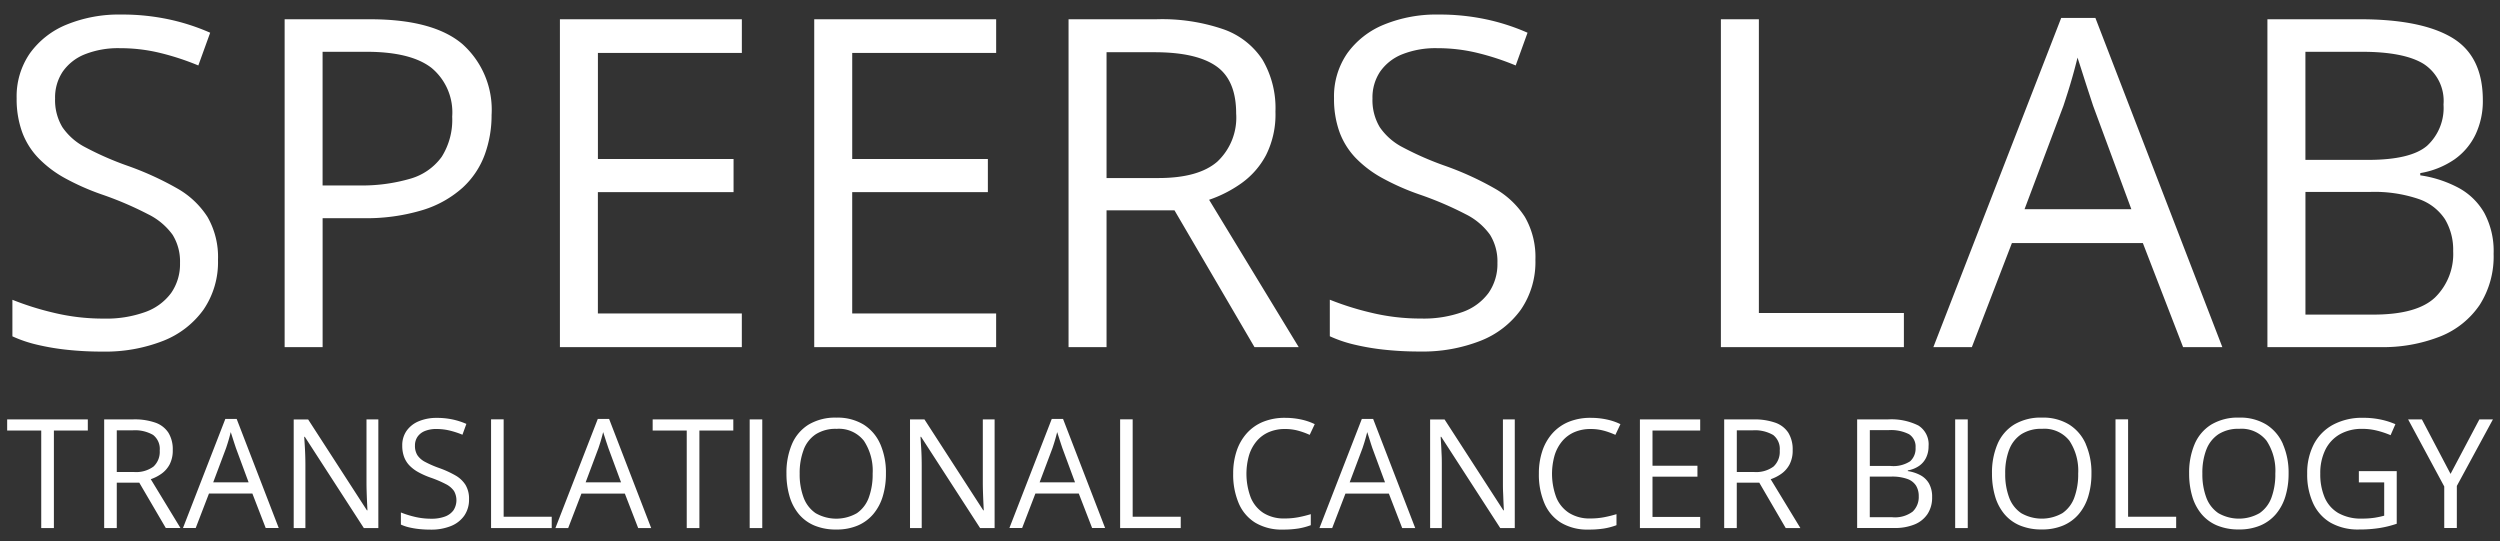
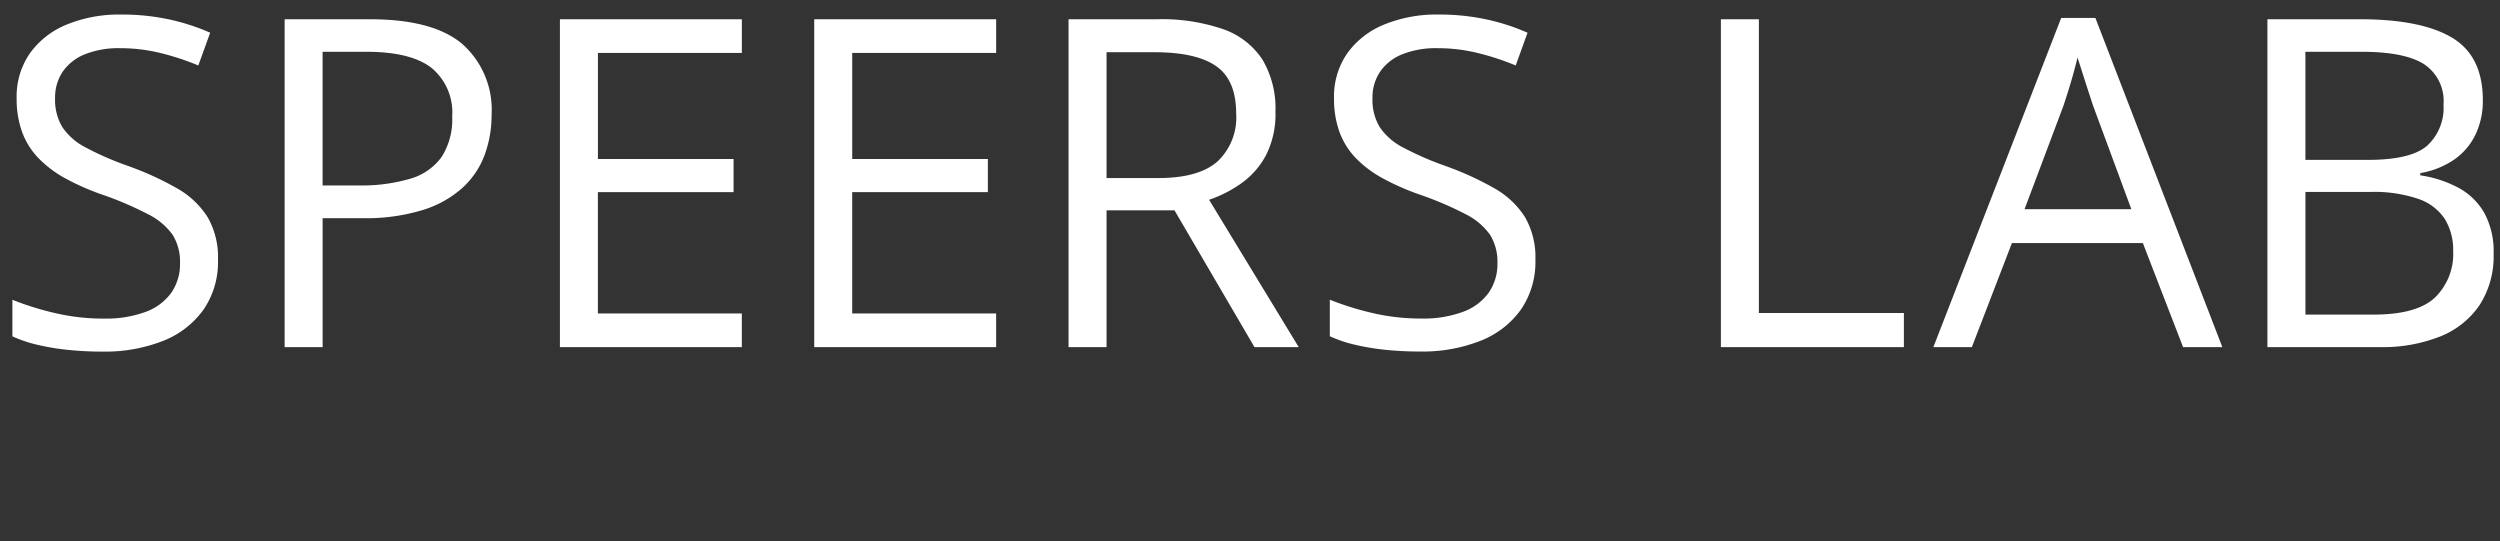
<svg xmlns="http://www.w3.org/2000/svg" width="231" height="50" viewBox="0 0 231 50">
  <rect x="0" y="0" width="231" height="50" fill="#333333" stroke="none" />
  <defs>
    <style>
      .cls-1 {
        fill: #fff;
        fill-rule: evenodd;
      }
    </style>
  </defs>
  <path id="SPEERS_LAB" data-name="SPEERS LAB" class="cls-1" d="M19.173,20.045a7.981,7.981,0,0,0-2.829-2.652,28.155,28.155,0,0,0-4.522-2.062,28.307,28.307,0,0,1-3.913-1.709,5.781,5.781,0,0,1-2.147-1.875A4.858,4.858,0,0,1,5.09,9.095a4.289,4.289,0,0,1,.7-2.466A4.529,4.529,0,0,1,7.826,5.023a8.326,8.326,0,0,1,3.273-.57,15.524,15.524,0,0,1,3.768.456,23.909,23.909,0,0,1,3.459,1.14l1.094-3.025A19.646,19.646,0,0,0,15.652,1.8a20.65,20.65,0,0,0-4.471-.456,12.755,12.755,0,0,0-5.007.922A7.779,7.779,0,0,0,2.767,4.92,6.987,6.987,0,0,0,1.538,9.074,8.976,8.976,0,0,0,2.044,12.2a6.9,6.9,0,0,0,1.5,2.4A10.334,10.334,0,0,0,6,16.461a22.3,22.3,0,0,0,3.386,1.5A31.455,31.455,0,0,1,13.69,19.8,6.1,6.1,0,0,1,15.952,21.7a4.669,4.669,0,0,1,.681,2.6,4.658,4.658,0,0,1-.816,2.766,5.088,5.088,0,0,1-2.385,1.761,10.618,10.618,0,0,1-3.841.611,19.45,19.45,0,0,1-4.667-.549A26.556,26.556,0,0,1,1.146,27.7v3.377a11.9,11.9,0,0,0,2.251.767,22.008,22.008,0,0,0,2.808.477,30.123,30.123,0,0,0,3.242.166,14.638,14.638,0,0,0,5.637-.995,8.319,8.319,0,0,0,3.727-2.89,7.78,7.78,0,0,0,1.332-4.59A7.413,7.413,0,0,0,19.173,20.045ZM26.3,1.781V32.073h3.51V20.159h3.676a17.908,17.908,0,0,0,5.586-.756,9.822,9.822,0,0,0,3.686-2.072,7.782,7.782,0,0,0,2.034-3.046,10.608,10.608,0,0,0,.63-3.657A8.129,8.129,0,0,0,42.723,4.07q-2.695-2.289-8.538-2.29H26.3ZM39.863,6.266a5.335,5.335,0,0,1,1.92,4.507,6.408,6.408,0,0,1-.971,3.719,5.405,5.405,0,0,1-2.9,2.02,15.951,15.951,0,0,1-4.821.622H29.807V4.785h4.047Q37.943,4.785,39.863,6.266Zm28.681,22.7h-13.3V17.756H67.781V14.689H55.247v-9.8h13.3V1.781H51.736V32.073H68.545V28.965Zm23.5,0h-13.3V17.756H91.279V14.689H78.745v-9.8h13.3V1.781H75.235V32.073H92.043V28.965Zm6.69-27.184V32.073h3.511V19.434h6.277l7.392,12.639H120l-8.28-13.613a11.623,11.623,0,0,0,2.994-1.533,7.487,7.487,0,0,0,2.271-2.6,8.364,8.364,0,0,0,.867-4.009,8.824,8.824,0,0,0-1.2-4.807A7.124,7.124,0,0,0,113.033,2.7a17.485,17.485,0,0,0-6.143-.922H98.733Zm13.639,4.33q1.848,1.285,1.848,4.372a5.576,5.576,0,0,1-1.745,4.455q-1.744,1.513-5.441,1.512h-4.79V4.826h4.439Q110.524,4.826,112.372,6.111ZM140.9,20.045a7.988,7.988,0,0,0-2.829-2.652,28.19,28.19,0,0,0-4.522-2.062,28.278,28.278,0,0,1-3.913-1.709,5.776,5.776,0,0,1-2.148-1.875,4.862,4.862,0,0,1-.671-2.652,4.29,4.29,0,0,1,.7-2.466,4.53,4.53,0,0,1,2.034-1.606,8.327,8.327,0,0,1,3.273-.57,15.517,15.517,0,0,1,3.768.456,23.9,23.9,0,0,1,3.459,1.14l1.094-3.025A19.614,19.614,0,0,0,137.378,1.8a20.653,20.653,0,0,0-4.471-.456,12.753,12.753,0,0,0-5.007.922,7.783,7.783,0,0,0-3.407,2.652,6.989,6.989,0,0,0-1.229,4.154,8.987,8.987,0,0,0,.506,3.129,6.907,6.907,0,0,0,1.5,2.4,10.335,10.335,0,0,0,2.458,1.854,22.292,22.292,0,0,0,3.386,1.5,31.449,31.449,0,0,1,4.305,1.834,6.1,6.1,0,0,1,2.261,1.906,4.663,4.663,0,0,1,.682,2.6,4.655,4.655,0,0,1-.816,2.766,5.088,5.088,0,0,1-2.385,1.761,10.613,10.613,0,0,1-3.84.611,19.452,19.452,0,0,1-4.667-.549,26.571,26.571,0,0,1-3.779-1.191v3.377a11.9,11.9,0,0,0,2.251.767,21.989,21.989,0,0,0,2.808.477,30.128,30.128,0,0,0,3.242.166,14.638,14.638,0,0,0,5.637-.995,8.317,8.317,0,0,0,3.727-2.89,7.78,7.78,0,0,0,1.332-4.59A7.412,7.412,0,0,0,140.9,20.045Zm35.02,12.028V28.924h-13.4V1.781h-3.51V32.073h16.911Zm29.424,0L193.614,1.656h-3.159L178.643,32.073H182.2l3.7-9.614h12.1l3.716,9.614h3.635ZM187.068,19.33l3.593-9.552q0.165-.5.392-1.212t0.465-1.554q0.237-.839.444-1.689,0.186,0.559.475,1.471t0.568,1.761l0.4,1.222,3.531,9.552h-9.87Zm22.446,12.743H219.9a14.393,14.393,0,0,0,5.575-.984,7.938,7.938,0,0,0,3.645-2.911,8.3,8.3,0,0,0,1.29-4.724,7.464,7.464,0,0,0-.867-3.792,6.061,6.061,0,0,0-2.4-2.321,10.833,10.833,0,0,0-3.51-1.14V15.994a7.878,7.878,0,0,0,3.159-1.264,5.962,5.962,0,0,0,1.951-2.31,7.218,7.218,0,0,0,.671-3.16q0-4.082-2.849-5.781t-8.508-1.7h-8.548V32.073Zm3.51-27.288h5.2q3.943,0,5.75,1.14a4.071,4.071,0,0,1,1.807,3.73,4.752,4.752,0,0,1-1.518,3.813q-1.517,1.305-5.461,1.305h-5.782V4.785Zm5.968,12.95a12.692,12.692,0,0,1,4.491.653,4.748,4.748,0,0,1,2.436,1.875,5.494,5.494,0,0,1,.754,2.942A5.615,5.615,0,0,1,225,27.484q-1.673,1.585-5.7,1.585h-6.277V17.735h5.968Z" />
-   <path id="TRANSLATIONAL_CANCER_BIOLOGY" data-name="TRANSLATIONAL CANCER BIOLOGY" class="cls-1" d="M4.98,39.783H8.114v-1.03H0.662v1.03H3.81v9.009H4.98V39.783Zm4.646-1.03V48.792H10.79V44.6h2.08l2.45,4.189h1.355l-2.744-4.511a3.845,3.845,0,0,0,.992-0.508,2.482,2.482,0,0,0,.753-0.862,2.771,2.771,0,0,0,.287-1.329,2.924,2.924,0,0,0-.4-1.593,2.359,2.359,0,0,0-1.2-.93,5.793,5.793,0,0,0-2.036-.306h-2.7Zm4.52,1.435a1.639,1.639,0,0,1,.612,1.449,1.848,1.848,0,0,1-.578,1.476,2.708,2.708,0,0,1-1.8.5H10.79V39.763h1.471A3.336,3.336,0,0,1,14.146,40.188Zm11.609,8.6-3.887-10.08H20.821l-3.914,10.08h1.177l1.225-3.186h4.01l1.232,3.186h1.2ZM19.7,44.569L20.89,41.4q0.055-.165.13-0.4t0.154-.515q0.078-.278.147-0.56,0.061,0.185.157,0.487T21.667,41L21.8,41.4l1.17,3.165H19.7Zm15.26-5.816H33.864v5.816q0,0.439.017,0.951t0.038,0.954q0.021,0.443.034,0.683H33.905l-5.433-8.4H27.138V48.792h1.081V43.024q0-.5-0.017-0.985t-0.044-.913Q28.13,40.7,28.109,40.36h0.055l5.454,8.432h1.341V38.753Zm8.054,6.053a2.646,2.646,0,0,0-.937-0.879,9.332,9.332,0,0,0-1.5-.683,9.389,9.389,0,0,1-1.3-.566,1.917,1.917,0,0,1-.712-0.621,1.61,1.61,0,0,1-.222-0.879,1.421,1.421,0,0,1,.233-0.817,1.5,1.5,0,0,1,.674-0.532,2.76,2.76,0,0,1,1.085-.189,5.146,5.146,0,0,1,1.249.151,7.926,7.926,0,0,1,1.146.378l0.363-1a6.507,6.507,0,0,0-1.249-.405,6.839,6.839,0,0,0-1.481-.151,4.226,4.226,0,0,0-1.659.306,2.577,2.577,0,0,0-1.129.879,2.315,2.315,0,0,0-.407,1.377,2.976,2.976,0,0,0,.168,1.037,2.284,2.284,0,0,0,.5.8,3.426,3.426,0,0,0,.814.615,7.38,7.38,0,0,0,1.122.5,10.424,10.424,0,0,1,1.427.608,2.021,2.021,0,0,1,.749.632,1.721,1.721,0,0,1-.044,1.778,1.687,1.687,0,0,1-.79.584,3.52,3.52,0,0,1-1.273.2,6.447,6.447,0,0,1-1.546-.182,8.8,8.8,0,0,1-1.252-.395v1.119a3.944,3.944,0,0,0,.746.254,7.289,7.289,0,0,0,.931.158,9.978,9.978,0,0,0,1.074.055,4.851,4.851,0,0,0,1.868-.33,2.756,2.756,0,0,0,1.235-.958,2.579,2.579,0,0,0,.441-1.521A2.457,2.457,0,0,0,43.013,44.806Zm7.965,3.986V47.748H46.537v-9H45.374V48.792h5.6Zm9.19,0-3.887-10.08H55.235l-3.914,10.08H52.5l1.225-3.186h4.01l1.232,3.186h1.2Zm-6.056-4.223L55.3,41.4q0.055-.165.13-0.4t0.154-.515q0.079-.278.147-0.56,0.061,0.185.157,0.487T56.08,41L56.213,41.4l1.17,3.165H54.113Zm10.511-4.786h3.134v-1.03H60.306v1.03h3.148v9.009h1.17V39.783Zm5.81,9.009V38.753H69.27V48.792h1.163Zm10.9-7.763a4.019,4.019,0,0,0-1.54-1.8,4.612,4.612,0,0,0-2.5-.639,4.782,4.782,0,0,0-2.583.645,3.929,3.929,0,0,0-1.536,1.806,6.7,6.7,0,0,0-.506,2.7,7.4,7.4,0,0,0,.284,2.115A4.566,4.566,0,0,0,73.81,47.5a3.764,3.764,0,0,0,1.437,1.057,5.123,5.123,0,0,0,2.029.371,4.954,4.954,0,0,0,1.984-.371A3.858,3.858,0,0,0,80.694,47.5a4.6,4.6,0,0,0,.872-1.634,7.125,7.125,0,0,0,.294-2.111A6.574,6.574,0,0,0,81.337,41.029Zm-7.076.522a2.973,2.973,0,0,1,1.119-1.425,3.39,3.39,0,0,1,1.916-.5,2.939,2.939,0,0,1,2.529,1.1,5.016,5.016,0,0,1,.811,3.038,6.208,6.208,0,0,1-.356,2.211,2.974,2.974,0,0,1-1.1,1.442,3.828,3.828,0,0,1-3.812,0,3,3,0,0,1-1.112-1.442,6.1,6.1,0,0,1-.363-2.211A5.986,5.986,0,0,1,74.262,41.551Zm17.645-2.8H90.812v5.816q0,0.439.017,0.951t0.038,0.954q0.02,0.443.034,0.683H90.853l-5.433-8.4H84.085V48.792h1.081V43.024q0-.5-0.017-0.985T85.1,41.126q-0.027-.429-0.048-0.766h0.055l5.454,8.432h1.341V38.753Zm10.21,10.039-3.887-10.08H97.182l-3.914,10.08h1.177l1.225-3.186h4.01l1.232,3.186h1.2ZM96.06,44.569L97.251,41.4q0.055-.165.13-0.4t0.154-.515q0.078-.278.147-0.56,0.061,0.185.157,0.487T98.028,41L98.161,41.4l1.17,3.165H96.06ZM109.1,48.792V47.748h-4.441v-9H103.5V48.792h5.6ZM119.966,39.8a7.234,7.234,0,0,1,1.05.381l0.466-.989a5.412,5.412,0,0,0-1.273-.433,6.97,6.97,0,0,0-1.464-.151,5.268,5.268,0,0,0-2.05.374,4.119,4.119,0,0,0-1.5,1.061,4.635,4.635,0,0,0-.931,1.631,6.5,6.5,0,0,0-.318,2.084,6.768,6.768,0,0,0,.51,2.74,3.894,3.894,0,0,0,1.532,1.8,4.751,4.751,0,0,0,2.549.635,8.922,8.922,0,0,0,1.431-.1,6.065,6.065,0,0,0,1.149-.306V47.508a10.968,10.968,0,0,1-1.153.285,6.7,6.7,0,0,1-1.262.113,3.533,3.533,0,0,1-1.961-.508,3.1,3.1,0,0,1-1.177-1.439,6.228,6.228,0,0,1-.147-3.91,3.736,3.736,0,0,1,.708-1.3,3.047,3.047,0,0,1,1.123-.824,3.72,3.72,0,0,1,1.488-.285A4.534,4.534,0,0,1,119.966,39.8Zm10.8,8.992-3.887-10.08h-1.047l-3.914,10.08h1.177l1.225-3.186h4.01l1.232,3.186h1.2Zm-6.056-4.223L125.9,41.4c0.036-.11.079-0.244,0.13-0.4s0.1-.33.153-0.515,0.1-.372.148-0.56q0.061,0.185.157,0.487T126.672,41c0.062,0.188.106,0.323,0.134,0.405l1.17,3.165h-3.271Zm15.26-5.816H138.87v5.816c0,0.293,0,.61.017,0.951s0.024,0.659.038,0.954,0.025,0.523.034,0.683h-0.048l-5.433-8.4h-1.335V48.792h1.081V43.024c0-.334,0-0.663-0.017-0.985s-0.026-.627-0.044-0.913-0.034-.541-0.048-0.766h0.055l5.453,8.432h1.342V38.753Zm8.242,1.047a7.234,7.234,0,0,1,1.05.381l0.466-.989a5.412,5.412,0,0,0-1.273-.433,6.97,6.97,0,0,0-1.464-.151,5.268,5.268,0,0,0-2.05.374,4.119,4.119,0,0,0-1.5,1.061,4.635,4.635,0,0,0-.931,1.631,6.5,6.5,0,0,0-.318,2.084,6.768,6.768,0,0,0,.51,2.74,3.894,3.894,0,0,0,1.532,1.8,4.751,4.751,0,0,0,2.549.635,8.922,8.922,0,0,0,1.431-.1,6.065,6.065,0,0,0,1.149-.306V47.508a10.968,10.968,0,0,1-1.153.285,6.7,6.7,0,0,1-1.262.113,3.535,3.535,0,0,1-1.961-.508A3.1,3.1,0,0,1,143.8,45.96a6.228,6.228,0,0,1-.147-3.91,3.736,3.736,0,0,1,.708-1.3,3.047,3.047,0,0,1,1.123-.824,3.72,3.72,0,0,1,1.488-.285A4.534,4.534,0,0,1,148.207,39.8Zm8.886,7.962h-4.407V44.047h4.153V43.031h-4.153V39.783h4.407v-1.03h-5.57V48.792h5.57v-1.03Zm2.217-9.009V48.792h1.163V44.6h2.08L165,48.792h1.355l-2.744-4.511a3.843,3.843,0,0,0,.992-0.508,2.488,2.488,0,0,0,.753-0.862,2.767,2.767,0,0,0,.287-1.329,2.928,2.928,0,0,0-.4-1.593,2.361,2.361,0,0,0-1.2-.93,5.8,5.8,0,0,0-2.036-.306h-2.7Zm4.52,1.435a1.64,1.64,0,0,1,.612,1.449,1.849,1.849,0,0,1-.578,1.476,2.71,2.71,0,0,1-1.8.5h-1.588V39.763h1.471A3.34,3.34,0,0,1,163.83,40.188Zm7.77,8.6h3.442a4.766,4.766,0,0,0,1.847-.326A2.626,2.626,0,0,0,178.1,47.5a2.751,2.751,0,0,0,.428-1.566,2.479,2.479,0,0,0-.287-1.257,2.016,2.016,0,0,0-.794-0.769,3.6,3.6,0,0,0-1.164-.378V43.464a2.6,2.6,0,0,0,1.047-.419,1.972,1.972,0,0,0,.647-0.766,2.394,2.394,0,0,0,.222-1.047,2.048,2.048,0,0,0-.944-1.916,5.611,5.611,0,0,0-2.819-.563H171.6V48.792Zm1.163-9.043h1.725a3.684,3.684,0,0,1,1.905.378,1.35,1.35,0,0,1,.6,1.236,1.576,1.576,0,0,1-.5,1.263,2.835,2.835,0,0,1-1.81.433h-1.916v-3.31Zm1.978,4.292a4.206,4.206,0,0,1,1.488.216,1.577,1.577,0,0,1,.808.621,1.827,1.827,0,0,1,.249.975,1.859,1.859,0,0,1-.554,1.418,2.715,2.715,0,0,1-1.889.525h-2.08V44.04h1.978Zm7.075,4.752V38.753h-1.163V48.792h1.163Zm10.905-7.763a4.023,4.023,0,0,0-1.54-1.8,4.61,4.61,0,0,0-2.5-.639,4.779,4.779,0,0,0-2.583.645,3.931,3.931,0,0,0-1.537,1.806,6.708,6.708,0,0,0-.506,2.7,7.409,7.409,0,0,0,.284,2.115,4.559,4.559,0,0,0,.855,1.641,3.765,3.765,0,0,0,1.437,1.057,5.124,5.124,0,0,0,2.029.371,4.954,4.954,0,0,0,1.985-.371,3.853,3.853,0,0,0,1.433-1.054,4.588,4.588,0,0,0,.873-1.634,7.128,7.128,0,0,0,.294-2.111A6.575,6.575,0,0,0,192.721,41.029Zm-7.076.522a2.973,2.973,0,0,1,1.119-1.425,3.389,3.389,0,0,1,1.916-.5,2.937,2.937,0,0,1,2.528,1.1,5.013,5.013,0,0,1,.811,3.038,6.187,6.187,0,0,1-.356,2.211,2.971,2.971,0,0,1-1.1,1.442,3.827,3.827,0,0,1-3.811,0,2.989,2.989,0,0,1-1.112-1.442,6.094,6.094,0,0,1-.363-2.211A5.988,5.988,0,0,1,185.645,41.551Zm15.428,7.241V47.748h-4.442v-9h-1.163V48.792h5.605Zm9.864-7.763a4.017,4.017,0,0,0-1.54-1.8,4.61,4.61,0,0,0-2.5-.639,4.779,4.779,0,0,0-2.583.645,3.931,3.931,0,0,0-1.537,1.806,6.708,6.708,0,0,0-.506,2.7,7.409,7.409,0,0,0,.284,2.115,4.559,4.559,0,0,0,.855,1.641,3.765,3.765,0,0,0,1.437,1.057,5.128,5.128,0,0,0,2.029.371,4.954,4.954,0,0,0,1.985-.371,3.864,3.864,0,0,0,1.434-1.054,4.6,4.6,0,0,0,.872-1.634,7.128,7.128,0,0,0,.294-2.111A6.575,6.575,0,0,0,210.937,41.029Zm-7.076.522a2.973,2.973,0,0,1,1.119-1.425,3.389,3.389,0,0,1,1.916-.5,2.937,2.937,0,0,1,2.528,1.1,5.013,5.013,0,0,1,.811,3.038,6.211,6.211,0,0,1-.355,2.211,2.978,2.978,0,0,1-1.1,1.442,3.827,3.827,0,0,1-3.811,0,2.989,2.989,0,0,1-1.112-1.442,6.094,6.094,0,0,1-.363-2.211A5.988,5.988,0,0,1,203.861,41.551Zm14.1,3.025H220.3v3.076a8.331,8.331,0,0,1-.883.189,7.386,7.386,0,0,1-1.164.079,4.222,4.222,0,0,1-2.2-.515,3.072,3.072,0,0,1-1.259-1.445,5.464,5.464,0,0,1-.4-2.187,4.874,4.874,0,0,1,.462-2.2,3.354,3.354,0,0,1,1.334-1.435,4.1,4.1,0,0,1,2.1-.508,5.518,5.518,0,0,1,1.379.172,8.192,8.192,0,0,1,1.221.412l0.445-1.016a6.982,6.982,0,0,0-1.393-.436,7.824,7.824,0,0,0-1.584-.154,5.675,5.675,0,0,0-2.788.642,4.335,4.335,0,0,0-1.773,1.8,5.748,5.748,0,0,0-.612,2.719,6.317,6.317,0,0,0,.554,2.75A4.022,4.022,0,0,0,215.35,48.3a5.144,5.144,0,0,0,2.632.625,12.046,12.046,0,0,0,1.857-.131,9.658,9.658,0,0,0,1.619-.4V43.532h-3.5v1.044Zm5.817-5.823h-1.273l3.339,6.2v3.838h1.163V44.9l3.333-6.145h-1.252l-2.662,5.033Z" />
</svg>